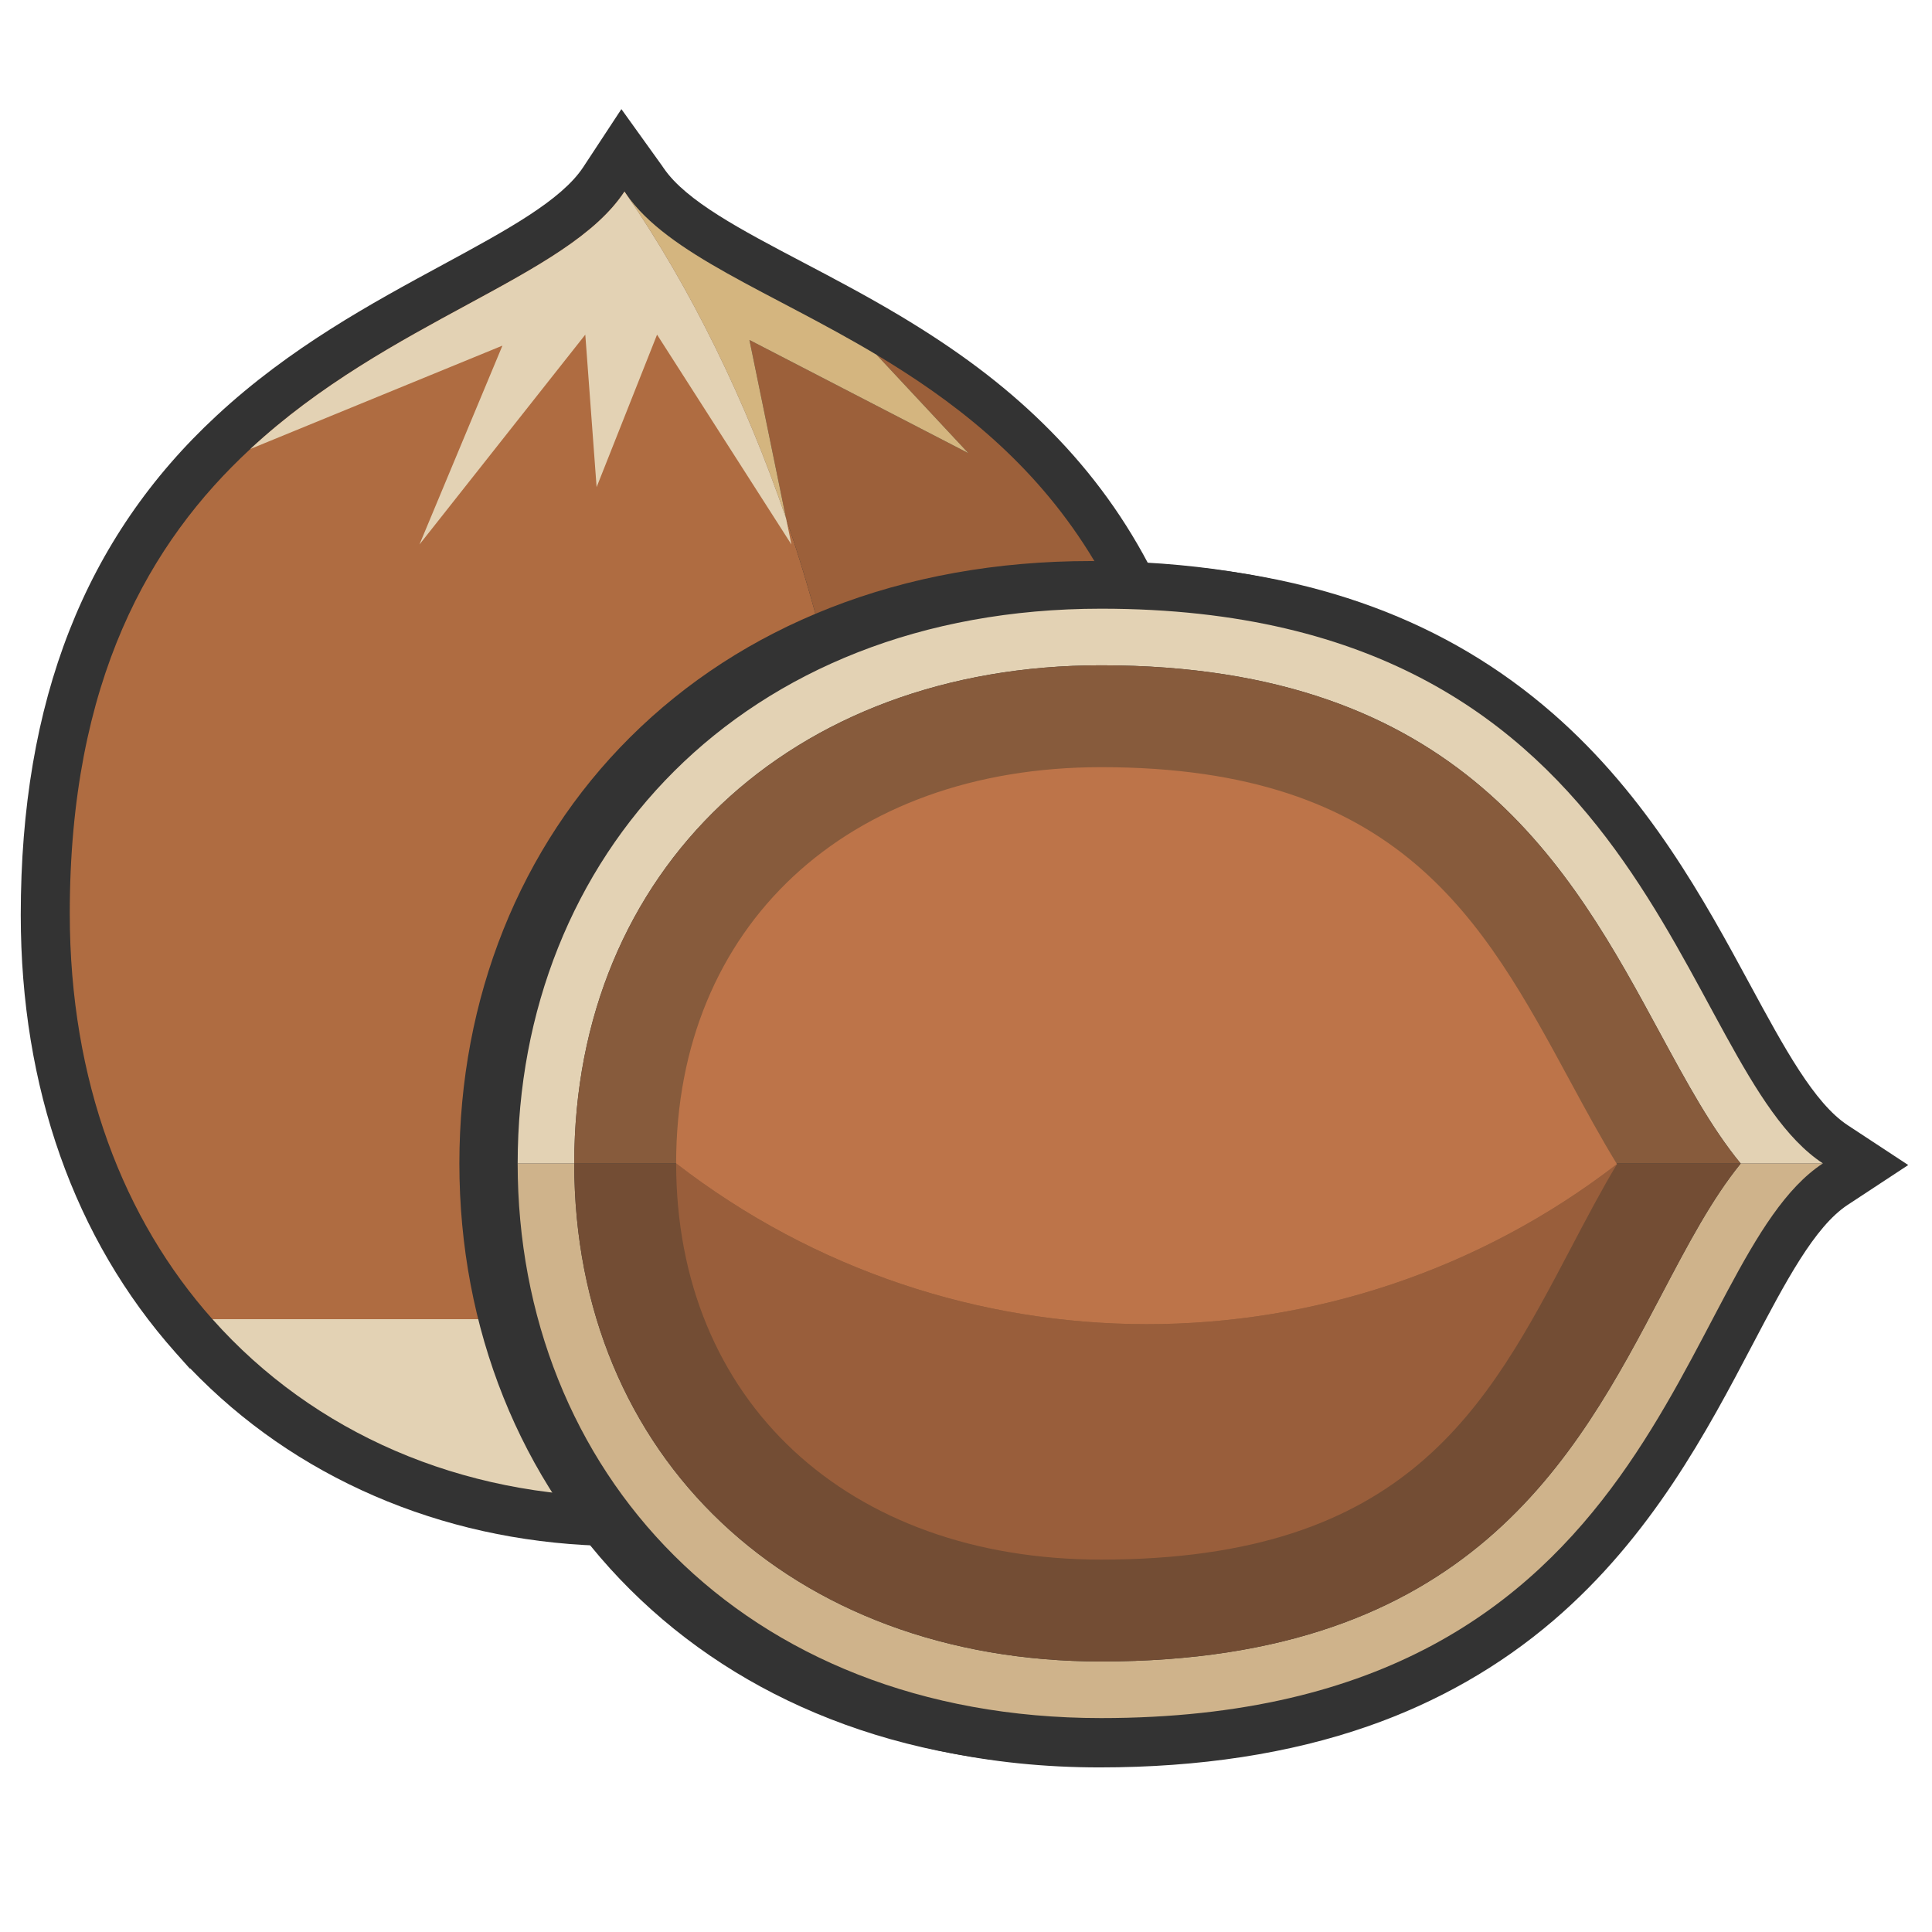
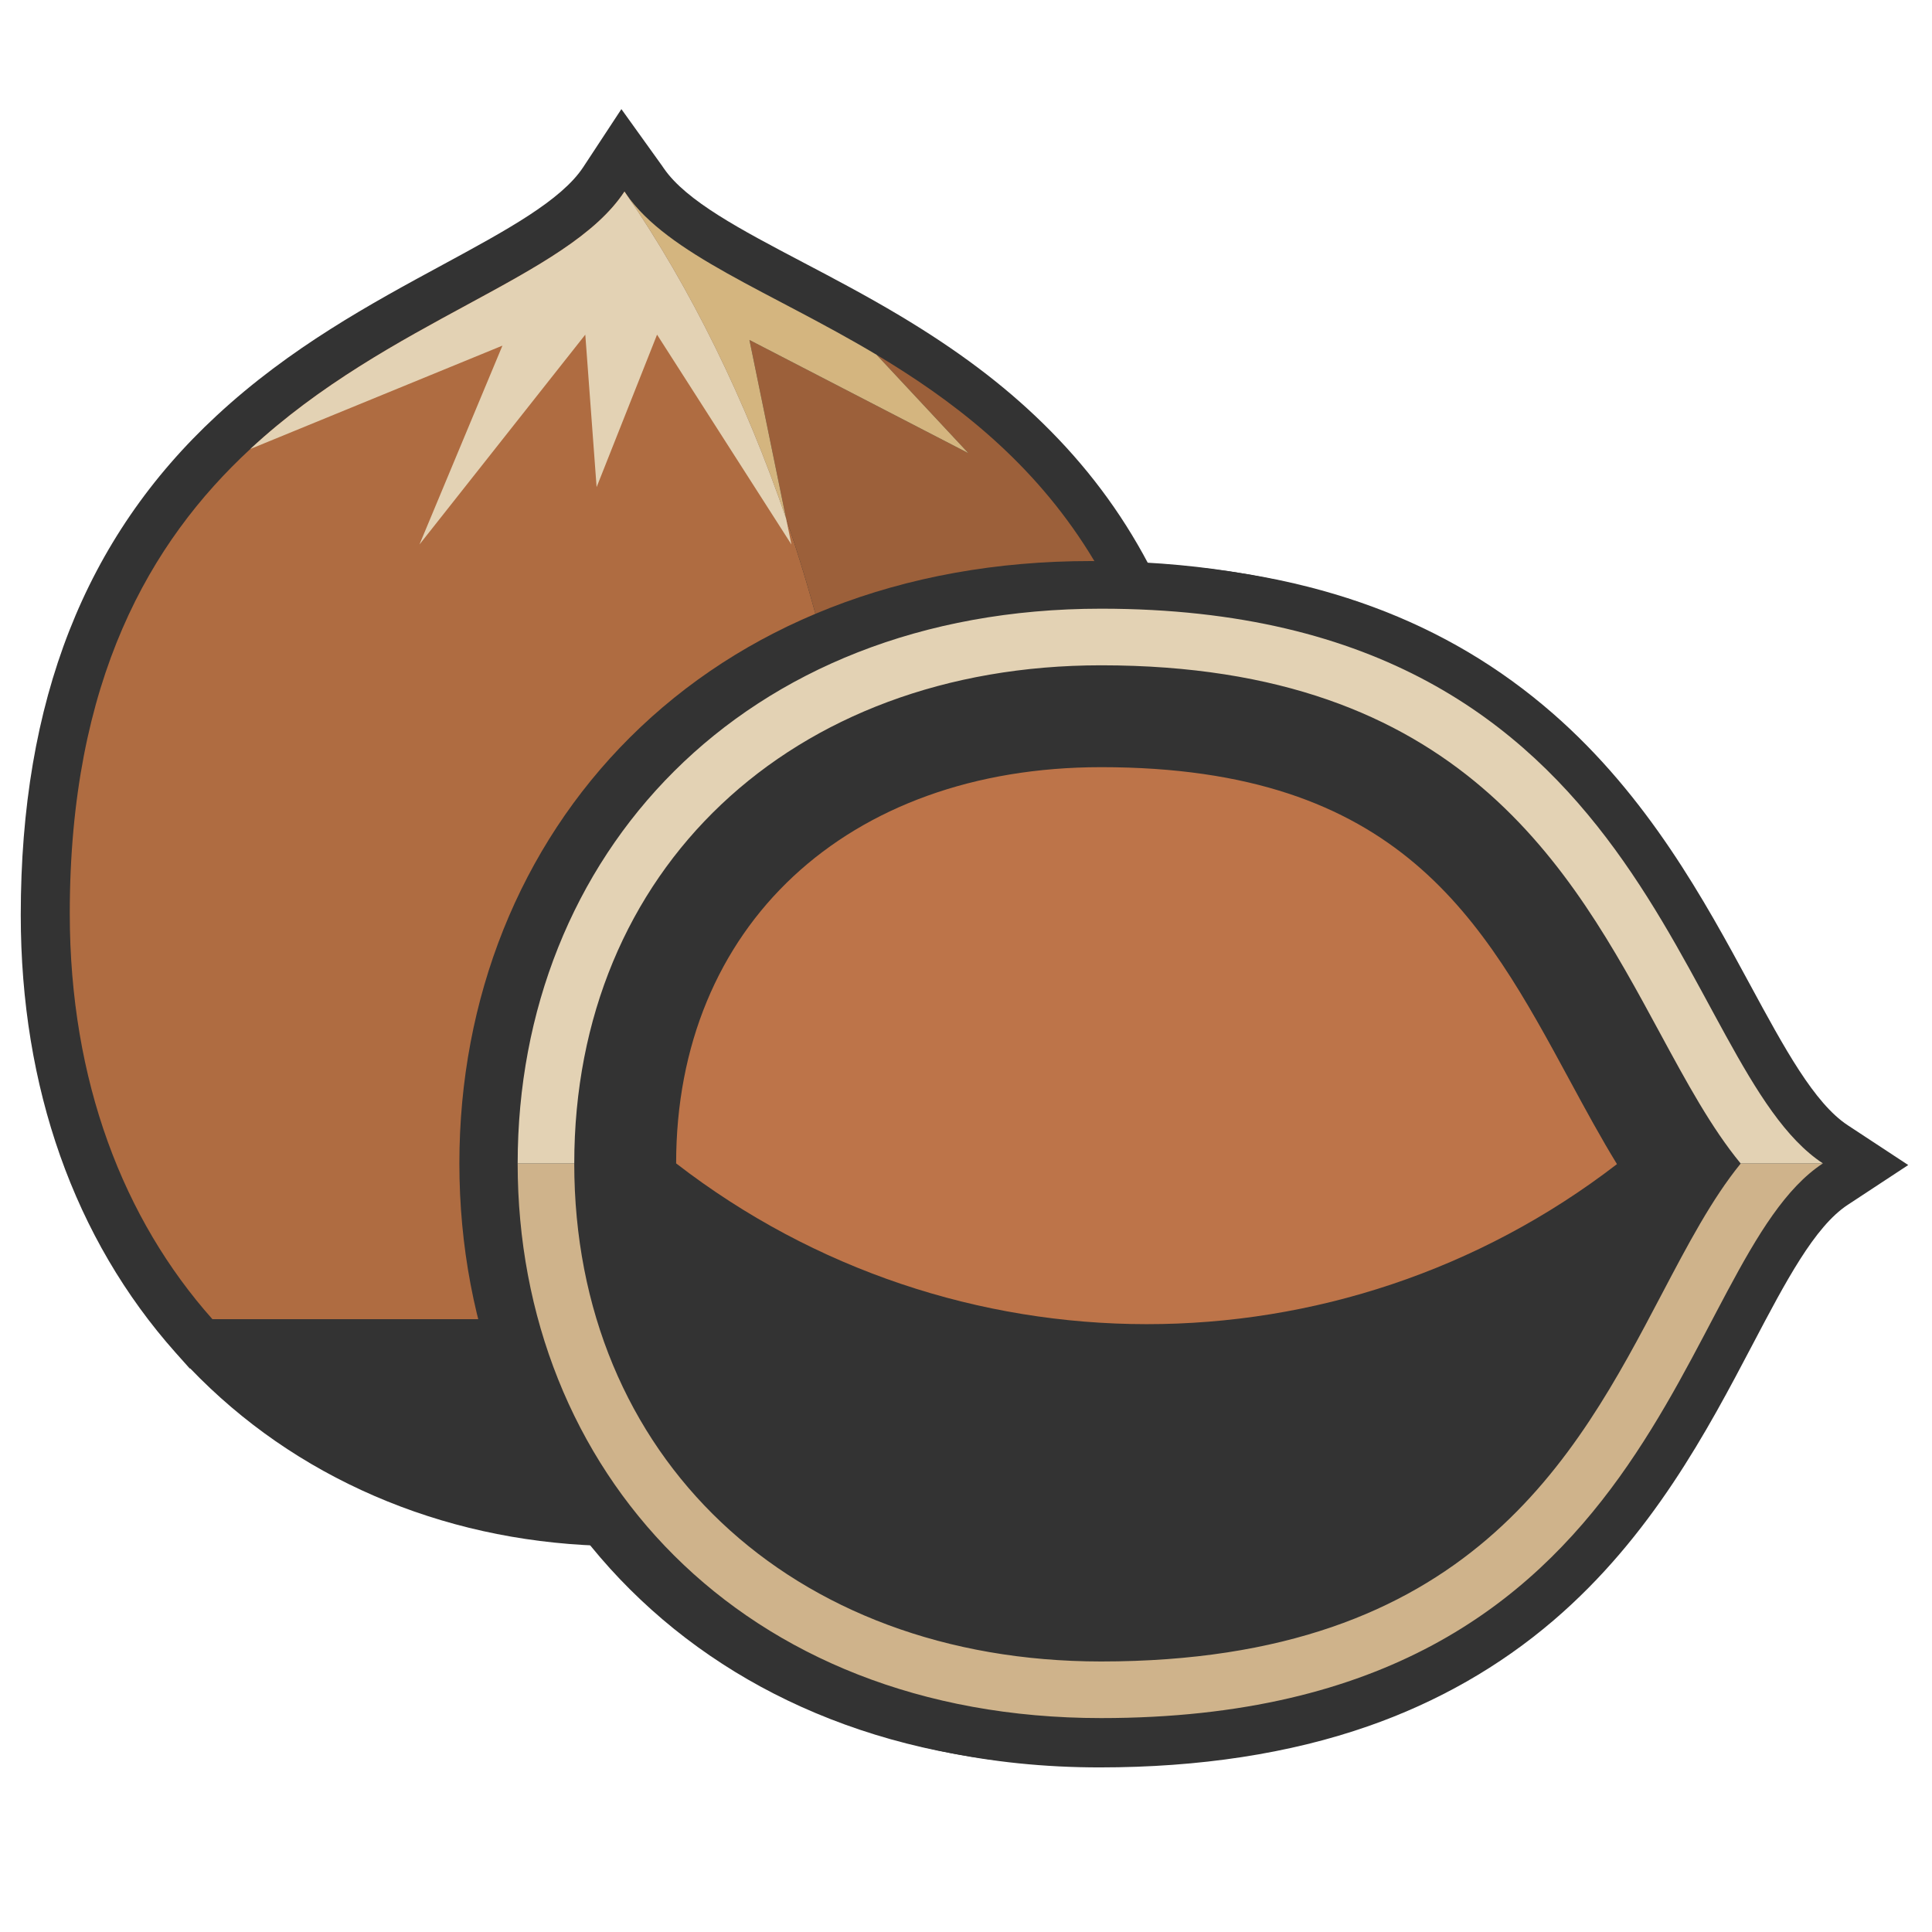
<svg xmlns="http://www.w3.org/2000/svg" xmlns:ns1="http://sodipodi.sourceforge.net/DTD/sodipodi-0.dtd" xmlns:ns2="http://www.inkscape.org/namespaces/inkscape" version="1.1" id="Layer_1" x="0px" y="0px" viewBox="0 0 1440 1440" style="enable-background:new 0 0 1440 1440;" xml:space="preserve" ns1:docname="haselnuss.svg" ns2:version="1.0.1 (c497b03c, 2020-09-10)">
  <defs id="defs34636" />
  <ns1:namedview pagecolor="#ffffff" bordercolor="#666666" borderopacity="1" objecttolerance="10" gridtolerance="10" guidetolerance="10" ns2:pageopacity="0" ns2:pageshadow="2" ns2:window-width="2048" ns2:window-height="1174" id="namedview34634" showgrid="false" ns2:zoom="0.51041667" ns2:cx="720" ns2:cy="720" ns2:window-x="0" ns2:window-y="25" ns2:window-maximized="1" ns2:current-layer="Layer_1" />
  <style type="text/css" id="style34591">
	.st0{fill:#333333;}
	.st1{fill:#AF6C41;}
	.st2{fill:#9C603A;}
	.st3{fill:#E3D2B4;}
	.st4{fill:#D4B57F;}
	.st5{fill:#CFB38B;}
	.st6{fill:#734D34;}
	.st7{fill:#875B3C;}
	.st8{fill:#995E3B;}
	.st9{fill:#BD7449;}
</style>
  <g id="g35221" transform="matrix(1.233,0,0,1.233,-182.424,-176.097)">
    <path class="st0" d="m 812.76,1211.21 c -66.86,0 -128.3,-13.2 -182.62,-39.25 -47.73,-22.88 -88.18,-54.73 -120.45,-94.78 -47.75,-1.74 -93.21,-11.82 -135.34,-30.04 -42.44,-18.36 -79.85,-44.25 -111.38,-77.08 h -0.34 l -8.62,-9.66 C 192.84,891.65 160.5,800.2 160.5,695.93 c 0,-129.37 38.72,-228.1 118.38,-301.84 44.4,-41.22 93.41,-67.78 136.66,-91.21 38.48,-20.85 71.71,-38.86 85.01,-59.08 l 23.03,-35.02 24.44,34.05 c 0.36,0.5 0.72,1.03 1.08,1.57 l 0.23,0.33 c 13.59,19.64 46.19,36.78 83.93,56.62 18.83,9.9 38.3,20.14 58.52,32.21 34.9,20.87 62.31,41.46 86.26,64.82 26.28,25.62 47.35,53.65 64.08,85.3 100.28,4.8 180.43,34.47 244.58,90.47 57.64,50.31 91.73,113.26 119.12,163.84 20.84,38.49 38.85,71.73 59.07,85.03 l 36.58,24.06 -36.58,24.06 c -20.03,13.17 -37.42,46.24 -57.55,84.53 -27.13,51.6 -60.9,115.81 -120.32,166.7 -32.54,27.88 -70.3,49.41 -112.21,64 -47.26,16.49 -101.78,24.84 -162.05,24.84 z" id="path34593" />
    <g id="g34611">
      <path class="st1" d="M 626.99,940.25 H 276.35 c -53.58,-60.22 -86.22,-143.7 -86.22,-245.32 0,-140.83 48.45,-224.52 109.15,-280.7 84.17,-78.15 191.88,-103.47 226.16,-155.61 0.34,0.48 0.68,1.03 1.03,1.51 39.07,56.87 72.13,124.47 96.69,196.19 57.61,167.78 69.04,357.74 3.83,483.93 z" id="path34595" />
      <path class="st2" d="m 860.74,694.92 c 0,101.62 -32.64,185.11 -86.22,245.32 H 626.99 C 692.2,814.05 680.78,624.09 623.16,456.3 l -22.17,-107.98 132.34,68.43 -55.5,-59.47 c 89.71,53.66 182.91,138.31 182.91,337.64 z" id="path34597" />
      <g id="g34603">
-         <path class="st3" d="m 276.37,940.25 c 61.37,68.96 150.21,107.39 249.06,107.39 44.75,-24.85 78.12,-61.99 101.58,-107.39 z" id="path34599" />
-         <path class="st4" d="m 627.02,940.25 c -23.46,45.4 -56.83,82.55 -101.58,107.39 98.85,0 187.69,-38.44 249.06,-107.39 z" id="path34601" />
-       </g>
+         </g>
      <g id="g34609">
        <path class="st4" d="m 600.98,348.32 22.17,107.98 c -24.57,-71.71 -57.62,-139.32 -96.69,-196.19 25.39,36.68 87.52,59.06 151.37,97.17 l 55.5,59.47 z" id="path34605" />
        <path class="st3" d="M 626.37,471.98 545.14,345.11 508.6,437.29 501.76,345.11 401.51,471.98 451.67,351.75 299.28,414.23 c 84.17,-78.15 191.88,-103.47 226.16,-155.61 0.34,0.48 0.68,1.03 1.03,1.51 39.07,56.87 72.13,124.47 96.69,196.19 z" id="path34607" />
      </g>
    </g>
    <path class="st0" d="m 807.13,1210.19 c -56.57,0 -109.58,-9.53 -157.54,-28.34 -46.23,-18.12 -86.88,-44.46 -120.83,-78.26 -66.5,-66.22 -103.12,-157.67 -103.12,-257.51 0,-99.84 36.62,-191.29 103.12,-257.51 33.95,-33.81 74.61,-60.14 120.83,-78.26 47.96,-18.8 100.96,-28.34 157.54,-28.34 59.13,0 112.83,8.35 159.6,24.81 41.42,14.58 78.93,36.07 111.49,63.89 59.39,50.74 94.09,114.82 121.97,166.32 20.84,38.49 38.84,71.73 59.06,85.04 l 36.58,24.06 -36.58,24.06 c -20.03,13.17 -37.42,46.24 -57.55,84.53 -27.13,51.6 -60.9,115.81 -120.32,166.7 -32.54,27.88 -70.3,49.41 -112.21,64 -47.25,16.46 -101.77,24.81 -162.04,24.81 z" id="path34613" />
    <g id="g34631">
      <g id="g34623">
        <path class="st5" d="m 1200.19,846.17 c -17.53,21.56 -31.96,49.02 -47.82,79.17 -51.97,98.83 -116.65,221.83 -338.81,221.83 -187.52,0 -318.48,-123.82 -318.48,-301.09 h -34.21 c 0,185.19 134.81,335.31 352.69,335.31 343.21,0 346.63,-276.32 436.31,-335.31 h -49.75 c 0.03,0.03 0.05,0.06 0.07,0.09 z" id="path34615" />
        <path class="st3" d="m 813.57,510.77 c -217.88,0 -352.69,150.12 -352.69,335.31 h 34.21 c 0,-177.28 130.96,-301.09 318.48,-301.09 217.45,0 284.1,123.09 337.66,222 16.32,30.13 31.18,57.56 48.9,79.09 h 49.75 C 1160.19,787.09 1149.93,510.77 813.57,510.77 Z" id="path34617" />
-         <path class="st6" d="m 813.56,1147.17 c 222.16,0 286.84,-123 338.81,-221.83 15.86,-30.15 30.29,-57.6 47.82,-79.17 -0.02,-0.03 -0.05,-0.06 -0.07,-0.09 H 495.09 c 0,177.28 130.96,301.09 318.47,301.09 z" id="path34619" />
-         <path class="st7" d="m 1151.22,766.99 c -53.56,-98.91 -120.21,-222 -337.66,-222 -187.52,0 -318.48,123.81 -318.48,301.09 h 705.03 c -17.71,-21.52 -32.57,-48.96 -48.89,-79.09 z" id="path34621" />
      </g>
      <g id="g34629">
-         <path class="st8" d="m 556.68,846.08 c 0,143.26 103.23,239.51 256.89,239.51 184.96,0 233.21,-91.76 284.38,-189.07 9.11,-17.31 17.94,-34.1 27.46,-50 -167.64,129.16 -401.3,128.98 -568.73,-0.44 z" id="path34625" />
        <path class="st9" d="m 813.56,606.57 c -153.65,0 -256.89,96.25 -256.89,239.51 167.43,129.42 401.1,129.61 568.73,0.44 -9.78,-15.94 -18.92,-32.81 -28.34,-50.21 -52.83,-97.57 -102.74,-189.74 -283.5,-189.74 z" id="path34627" />
      </g>
    </g>
  </g>
</svg>